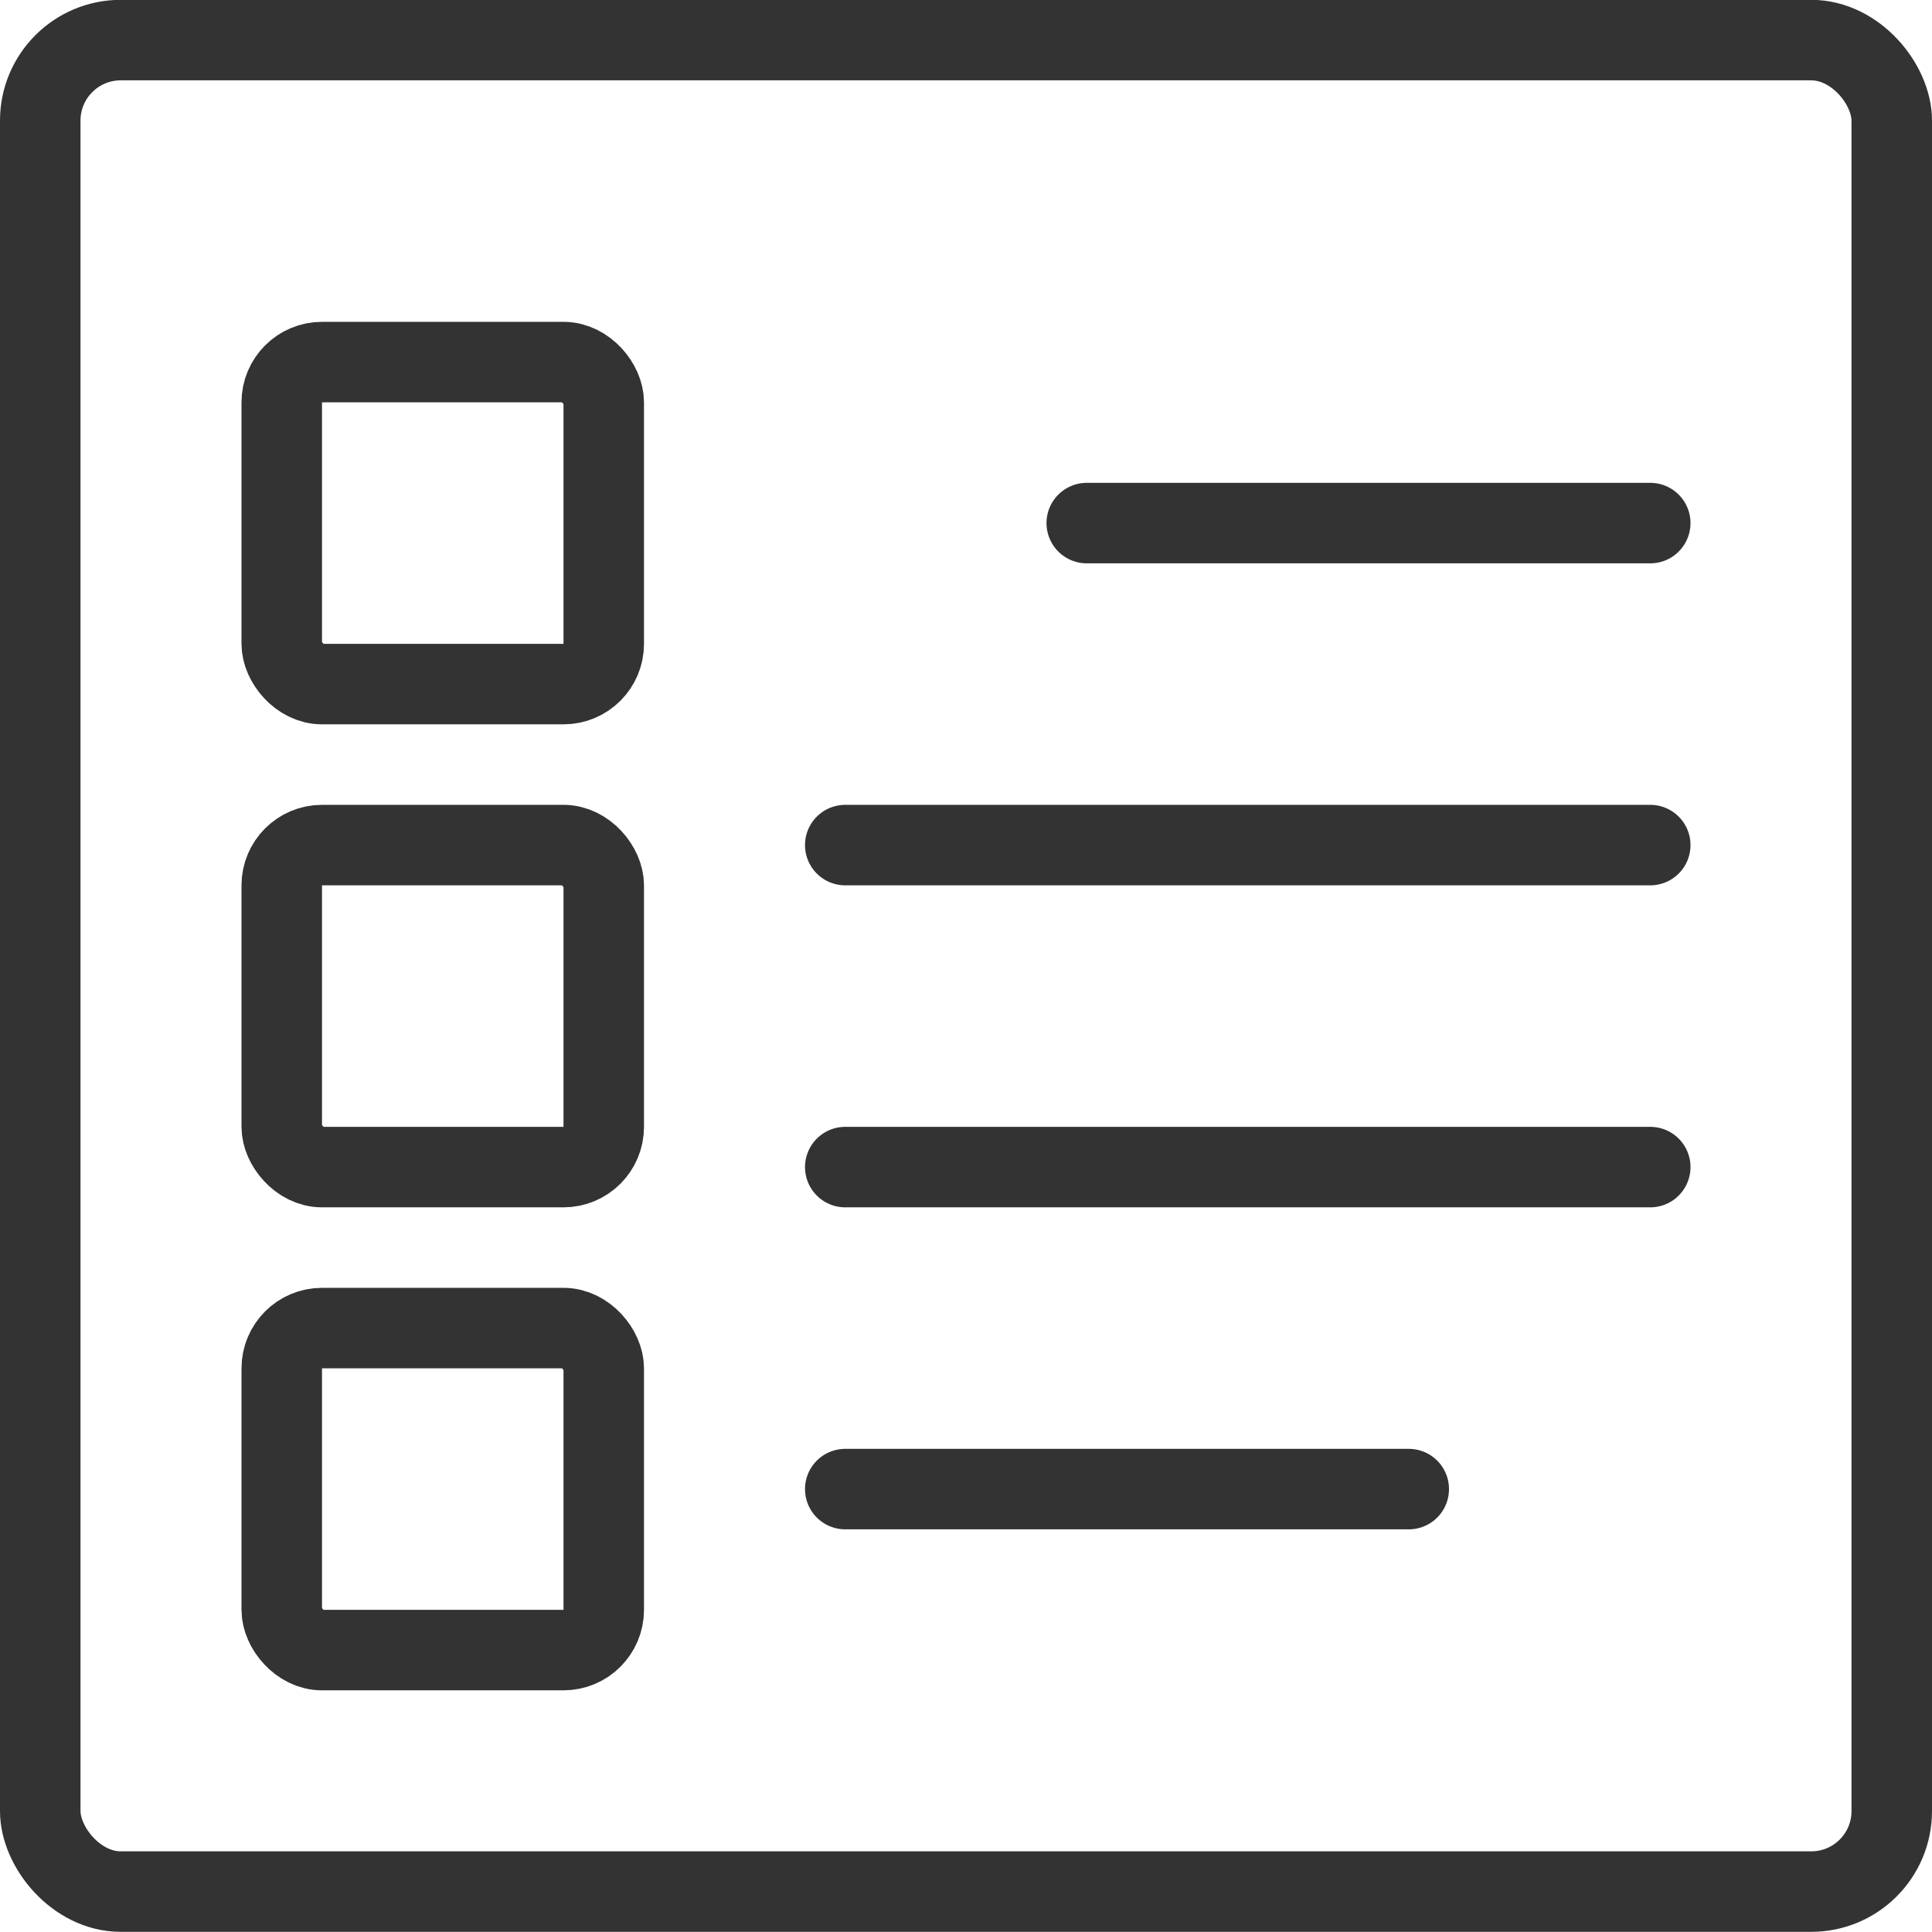
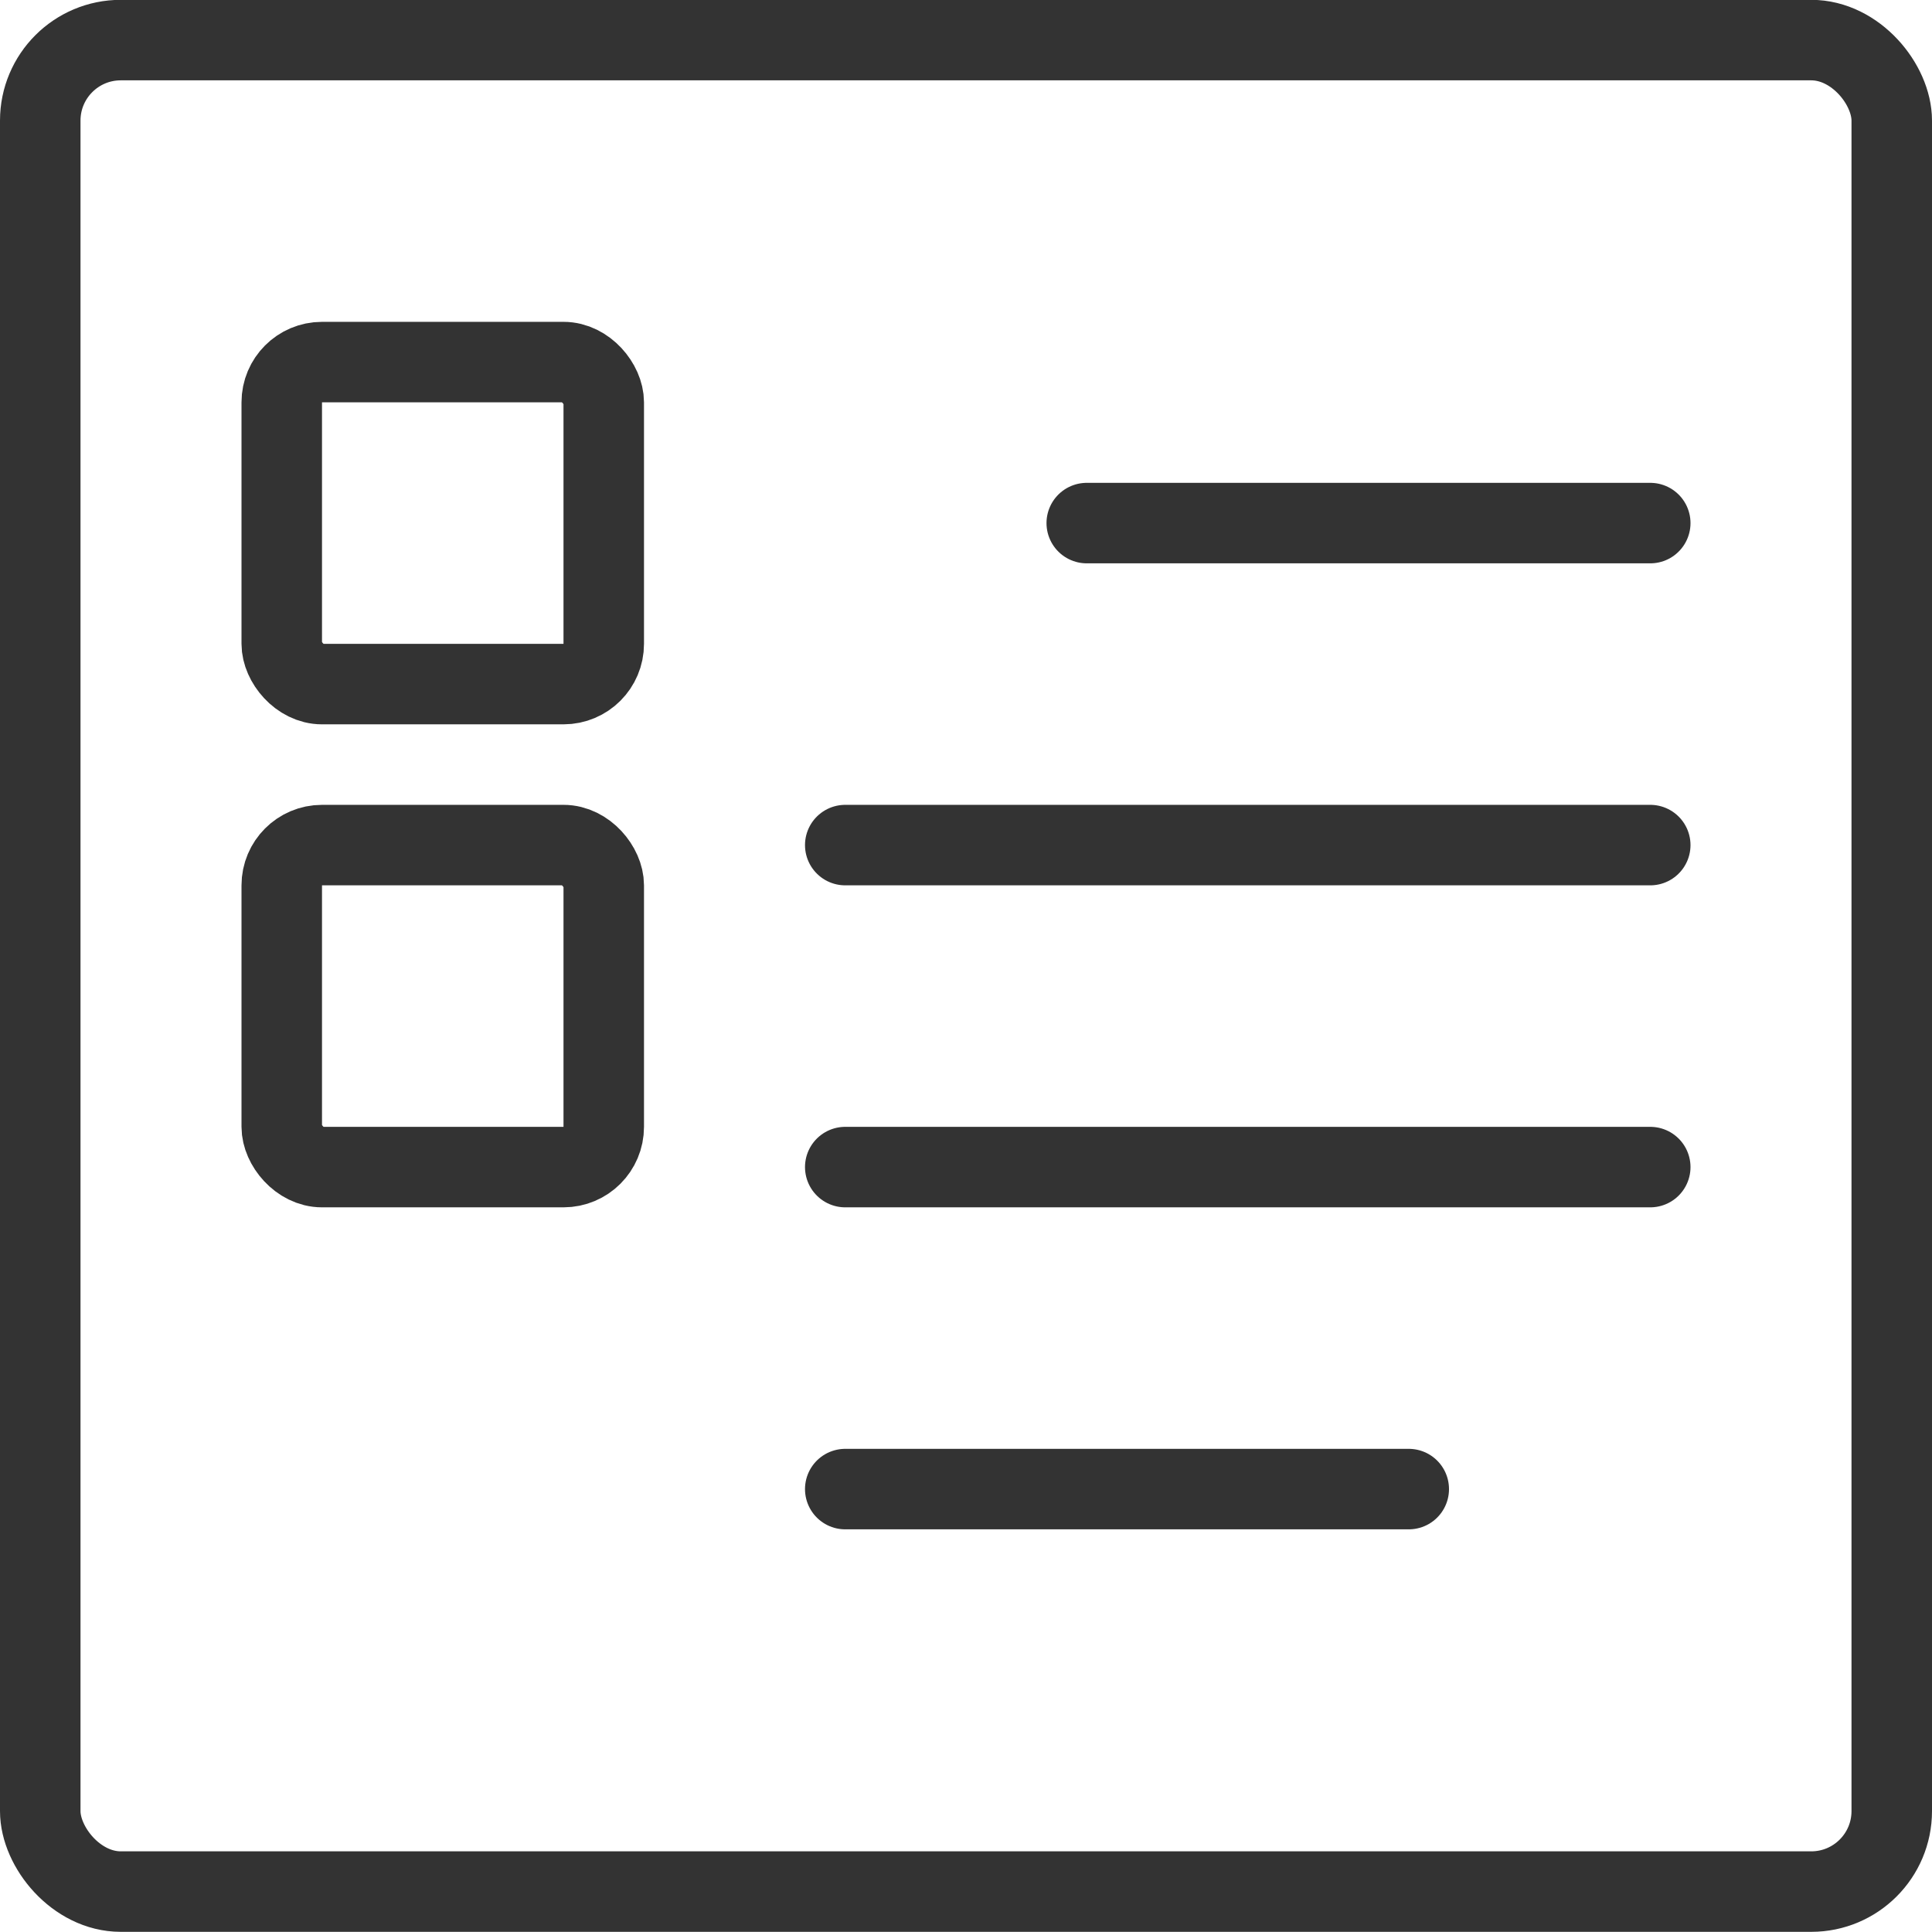
<svg xmlns="http://www.w3.org/2000/svg" viewBox="0 0 48 48">
  <g transform="matrix(2,0,0,2,0,0)">
    <defs>
      <style>.a{fill:none;stroke:#333333;stroke-linecap:round;stroke-linejoin:round;}</style>
    </defs>
    <title>paragraph-bullets</title>
    <rect class="a" x="0.5" y="0.498" width="23" height="23" rx="1" ry="1" />
    <line class="a" x1="13.5" y1="6.498" x2="20.5" y2="6.498" />
    <line class="a" x1="10.5" y1="10.498" x2="20.5" y2="10.498" />
    <line class="a" x1="10.5" y1="14.498" x2="20.5" y2="14.498" />
    <line class="a" x1="10.5" y1="18.498" x2="17.5" y2="18.498" />
    <rect class="a" x="3.5" y="4.498" width="4" height="4" rx="0.5" ry="0.5" />
    <rect class="a" x="3.5" y="10.498" width="4" height="4" rx="0.5" ry="0.5" />
-     <rect class="a" x="3.5" y="16.498" width="4" height="4" rx="0.5" ry="0.5" />
  </g>
</svg>